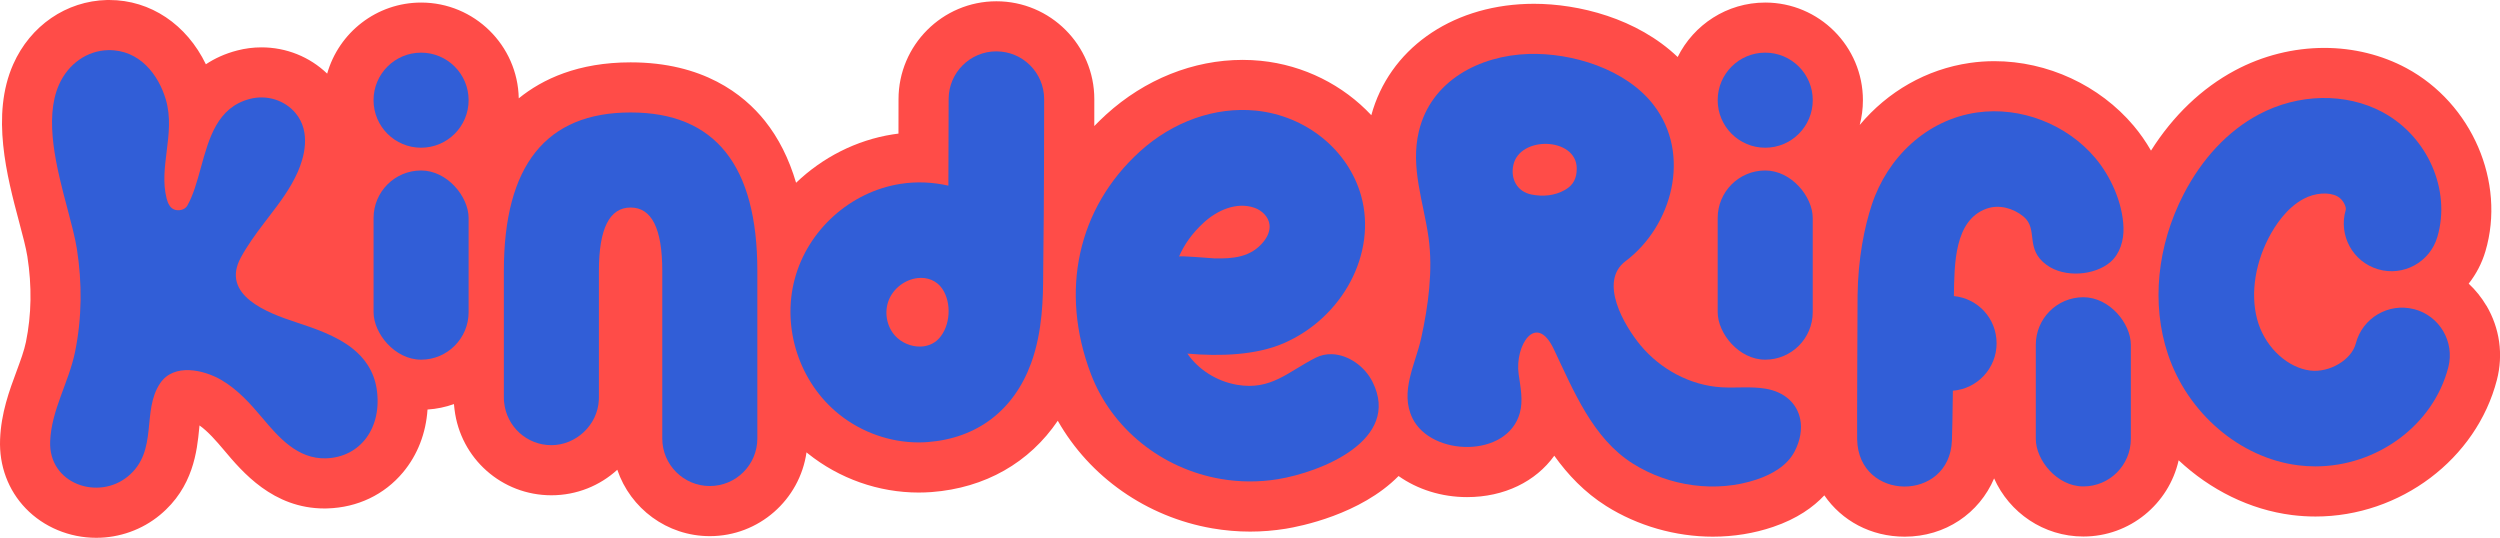
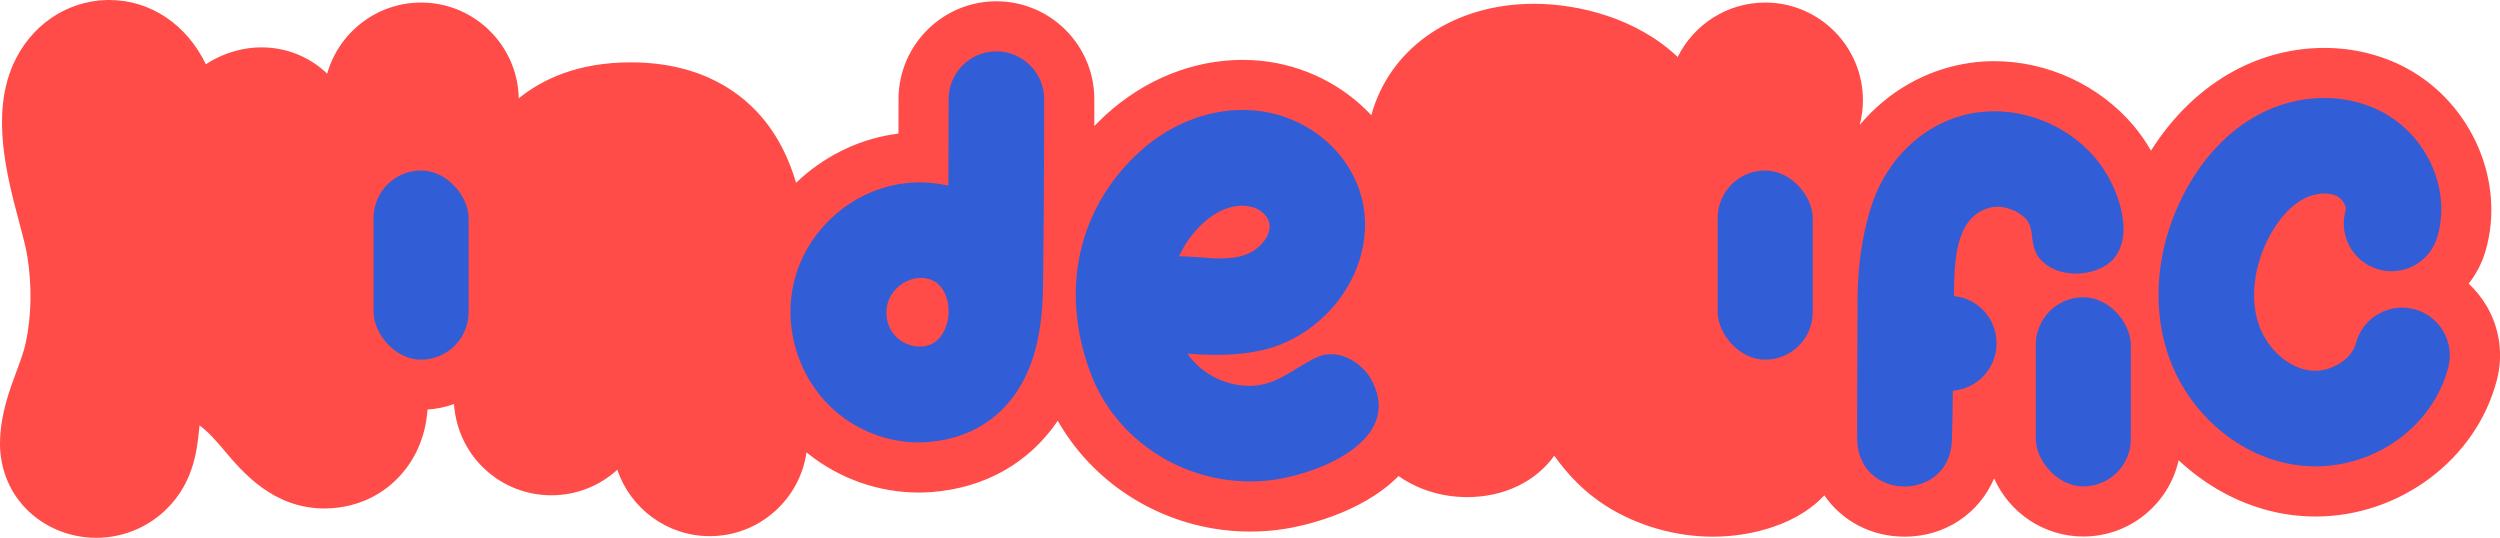
<svg xmlns="http://www.w3.org/2000/svg" viewBox="0 0 997.2 214.52" data-name="Layer 2" id="Layer_2">
  <defs>
    <style>
      .cls-1 {
        fill: #ff4c48;
      }

      .cls-1, .cls-2 {
        stroke-width: 0px;
      }

      .cls-2 {
        fill: #315ed7;
      }
    </style>
  </defs>
  <g id="Dimensions">
    <g>
      <path d="M991.77,121.93c-1.95-3.3-4.33-6.25-7.06-8.79,2.97-3.78,5.27-8.14,6.68-12.92,8.16-27.59-5.4-58.99-31.52-73.05-9.8-5.27-21.13-8.06-32.75-8.06-12.32,0-24.64,3.1-35.63,8.98-13.25,7.08-24.7,18.05-33.5,31.99-2.02-3.51-4.34-6.86-6.93-9.93-13.59-16.12-34.36-25.75-55.54-25.75-3.28,0-6.56.23-9.78.7-17.34,2.5-32.76,11.42-43.93,24.74.82-3.15,1.27-6.45,1.27-9.86,0-21.48-17.48-38.96-38.96-38.96-15.3,0-28.55,8.86-34.93,21.72-16.25-15.5-39.56-21.23-57.39-21.23-.95,0-1.89.02-2.83.05-30.79,1.04-54.89,18.39-61.98,44.39-11.2-11.97-26.83-19.97-44.08-21.7-2.39-.24-4.83-.36-7.25-.36-19.66,0-39,7.75-54.47,21.82-1.63,1.48-3.18,3.01-4.7,4.57.01-6.12.01-10.2.01-10.72,0-21.54-17.52-39.05-39.05-39.05s-39.05,17.52-39.05,39.05c0,.8,0,5.56-.02,13.73-.76.09-1.51.2-2.26.31-14.63,2.29-28.08,9.25-38.58,19.3-2.84-9.61-6.99-17.88-12.47-24.72-8.51-10.63-24.7-23.31-53.53-23.31-20.88,0-35.12,6.64-44.62,14.35-.4-21.13-17.71-38.2-38.94-38.2-17.8,0-32.84,12.01-37.48,28.35-6.96-6.7-16.3-10.48-26.21-10.48-3.27,0-6.53.42-9.67,1.24-4.86,1.26-8.99,3.17-12.5,5.51C74.47,9.81,60.08,0,43.57,0c-.26,0-.52,0-.89,0C26.45.39,12.12,10.21,5.27,25.65c-8.98,20.24-2.45,44.8,2.32,62.73,1.43,5.37,2.78,10.44,3.33,13.95,1.84,11.74,1.65,23.2-.57,34.08-.71,3.45-2.16,7.38-3.7,11.55C3.73,155.81.43,164.71.03,175.32c-.4,10.45,3.23,20.21,10.23,27.47,7.17,7.45,17.43,11.73,28.13,11.73,9.29,0,18.32-3.23,25.42-9.11,13.35-11.04,14.78-25.67,15.64-34.42.04-.4.08-.84.13-1.29,3.37,2.38,6.75,6.26,9.72,9.79,7.33,8.72,19.59,23.33,40.1,23.33.4,0,.79,0,1.2-.02,11.98-.35,22.69-5.45,30.14-14.37,5.83-6.98,9.16-15.63,9.79-25.07,3.68-.24,7.22-.99,10.55-2.18,0,.14.02.28.03.43.03.41.08,1,.19,1.71,2.36,19.56,18.86,34.24,38.64,34.24,10.11,0,19.35-3.84,26.29-10.18,5.21,15.38,19.79,26.48,36.91,26.48,19.6,0,35.86-14.55,38.56-33.42.17.14.33.28.51.42,12.55,10.07,28.26,15.61,44.24,15.61,1.7,0,3.42-.07,5.13-.19,21.41-1.63,39.04-11.76,50.35-28.45,12.7,22.37,35.38,38.4,61.68,42.93,4.96.85,10.02,1.29,15.04,1.29h0c4.74,0,9.52-.39,14.23-1.15,5.53-.9,29.79-5.61,44.98-21.02,7.54,5.33,17.12,8.41,27.33,8.41,14.8,0,27.39-6.2,34.78-16.51,5.43,7.6,12.1,14.64,20.71,20.07,12.51,7.88,27.61,12.22,42.53,12.22h0c8.33,0,16.43-1.31,24.06-3.9,9.6-3.25,16.07-7.93,20.42-12.58,6.94,10.09,18.52,16.48,32.05,16.48,16.23,0,29.75-9.34,35.67-23.24,6.07,13.64,19.74,23.18,35.61,23.18,18.54,0,34.09-13.03,38-30.41,12.58,11.78,28.4,19.72,45.19,21.84,3.11.39,6.28.59,9.41.59h0c33.78,0,64.21-22.93,72.35-54.52,2.61-10.1,1.12-20.61-4.18-29.6Z" class="cls-1" />
      <g>
-         <circle r="18.96" cy="39.96" cx="167.96" class="cls-2" />
        <rect ry="18.96" rx="18.96" height="75.47" width="37.91" y="118.56" x="812.04" class="cls-2" />
        <g>
-           <circle r="18.96" cy="39.96" cx="704.11" class="cls-2" />
          <rect ry="18.96" rx="18.96" height="75.47" width="37.91" y="68" x="685.15" class="cls-2" />
        </g>
        <rect ry="18.96" rx="18.96" height="75.47" width="37.91" y="68" x="149.01" class="cls-2" />
-         <path d="M140.39,138.83c-6.37-4.94-14.79-7.82-22.56-10.37-11.12-3.65-29.92-10.71-21.77-25.73,2.62-4.82,5.91-9.34,9.08-13.51l1.78-2.33c4.4-5.73,8.94-11.65,11.9-18.42,2.38-5.45,5.42-15.71-.9-23.32-4.34-5.22-11.51-7.46-18.28-5.69-12.91,3.36-16.26,15.55-19.5,27.35-1.55,5.63-3.01,10.95-5.45,15.26-.94,1.67-3.71,2.33-5.58,1.33-1.23-.65-2.12-2.1-2.67-4.3-1.53-6.17-.76-12.25.04-18.69.85-6.76,1.72-13.74-.35-20.75-2.87-9.7-10.36-19.89-22.99-19.66-8.41.19-15.92,5.47-19.6,13.76-6.12,13.8-.86,33.58,3.36,49.48,1.56,5.89,3.04,11.45,3.76,15.99,2.15,13.72,2.05,27.56-.73,41.18-2.47,12.09-9.44,23.1-9.92,35.67-.65,17,19.25,23.67,31.04,13.92,12.28-10.16,5.31-25.95,12.83-37.12,5.49-8.15,17.42-5.36,24.32-1.37,6.47,3.74,11.59,9.4,16.4,15.13,6.5,7.75,14.08,16.51,25.4,16.18,13.84-.4,22.56-12.35,20.26-27.64-1.08-7.13-4.86-12.46-9.87-16.35Z" class="cls-2" />
-         <path d="M251.53,44.86c-33.71,0-50.55,21.08-50.55,63.2v50.55c0,.33.02.65.03.98,0,.11,0,.23.02.34.02.23.03.47.08.7,1,9.52,9.04,16.94,18.82,16.94s18.43-7.96,18.93-17.98v-.03c.03-.31.03-.64.03-.95v-50.55c0-16.85,4.22-25.28,12.65-25.28s12.63,8.43,12.63,25.28v66.85c0,10.47,8.49,18.96,18.96,18.96s18.96-8.49,18.96-18.96v-66.85c0-42.12-16.86-63.2-50.55-63.2Z" class="cls-2" />
-         <path d="M397.44,20.48c-10.52,0-19.05,8.53-19.05,19.05,0,1.3,0,13.53-.1,34.53-6.22-1.42-12.7-1.72-19.09-.72-20.03,3.13-36.99,18.39-42.21,37.98-5.22,19.59,1.9,41.27,17.71,53.94,9,7.22,20.39,11.21,31.72,11.21,1.21,0,2.42-.05,3.62-.14,19.72-1.5,34.36-12.66,41.23-31.42,4.72-12.89,4.79-26.87,4.83-35.22,0-.93,0-1.8.02-2.59.37-25.55.37-65.53.37-67.56,0-10.52-8.53-19.05-19.05-19.05ZM367.15,138.24c-3.76.09-7.66-1.57-10.18-4.39-3.36-3.76-4.32-9.46-2.46-14.14,1.86-4.68,6.42-8.16,11.42-8.78,3.91-.48,7.68.95,9.93,4.26,3.8,5.6,3.27,14.84-1.34,19.84-1.98,2.15-4.64,3.14-7.37,3.21Z" class="cls-2" />
+         <path d="M397.44,20.48c-10.52,0-19.05,8.53-19.05,19.05,0,1.3,0,13.53-.1,34.53-6.22-1.42-12.7-1.72-19.09-.72-20.03,3.13-36.99,18.39-42.21,37.98-5.22,19.59,1.9,41.27,17.71,53.94,9,7.22,20.39,11.21,31.72,11.21,1.21,0,2.42-.05,3.62-.14,19.72-1.5,34.36-12.66,41.23-31.42,4.72-12.89,4.79-26.87,4.83-35.22,0-.93,0-1.8.02-2.59.37-25.55.37-65.53.37-67.56,0-10.52-8.53-19.05-19.05-19.05ZM367.15,138.24c-3.76.09-7.66-1.57-10.18-4.39-3.36-3.76-4.32-9.46-2.46-14.14,1.86-4.68,6.42-8.16,11.42-8.78,3.91-.48,7.68.95,9.93,4.26,3.8,5.6,3.27,14.84-1.34,19.84-1.98,2.15-4.64,3.14-7.37,3.21" class="cls-2" />
        <path d="M531.26,141.28c-2.2-.07-4.4.37-6.46,1.41-10.95,5.53-17.78,13.14-31.37,10.8-8.15-1.4-15.42-6.07-19.81-12.44,13.19,1.16,27.42.59,38.26-4.07,23.79-10.24,37.43-36.09,31.05-58.87-5.13-18.33-22.02-31.98-42.02-33.99-16.2-1.62-33.07,4.34-46.28,16.35-24.77,22.52-32.05,55.69-19.48,88.73,8.27,21.73,28.12,37.76,51.81,41.84,7.58,1.3,15.2,1.32,22.68.11,17.3-2.8,49.45-15.63,37.83-38.83-3.11-6.2-9.67-10.85-16.22-11.04ZM480.27,88.68c5.24-4.77,12.89-8.25,20.02-5.83,3.05,1.04,5.76,3.63,6.1,6.84.25,2.35-.78,4.68-2.24,6.53-5.08,6.46-12.35,7.02-19.83,6.84-1.11-.03-13.84-1.17-14.04-.71,2.02-4.68,5.21-9.33,9.99-13.67Z" class="cls-2" />
        <path d="M962.89,123.32c-10.19-2.62-20.58,3.5-23.21,13.69-1.68,6.52-10.53,11.76-18.2,10.79-8.84-1.12-17.3-8.77-20.59-18.6-3.37-10.08-1.88-22.87,3.98-34.23,2.66-5.15,7.24-12.05,13.99-15.65,4.53-2.42,10.07-2.83,13.48-1,2.42,1.3,3.64,4.37,3.33,5.41-2.98,10.09,2.78,20.69,12.87,23.67,10.08,2.98,20.69-2.78,23.67-12.87,5.53-18.71-3.85-40.1-21.82-49.77-14.67-7.89-33.63-7.53-49.49.94-12.18,6.51-22.52,17.5-29.9,31.79-10.64,20.62-12.92,43.87-6.25,63.8,7.88,23.57,28.76,41.38,51.94,44.31,2.31.29,4.61.43,6.9.43,24.5,0,47.01-16.34,52.99-39.52,2.63-10.19-3.5-20.58-13.69-23.21Z" class="cls-2" />
-         <path d="M718.07,167.22c-1.21-6.1-6-10.89-13.93-12.2-5.78-.95-11.69-.18-17.54-.54-12.45-.77-24.29-7.2-32.22-16.74-6.46-7.77-16.87-25.39-5.97-33.58,18.5-13.9,26.45-42.49,11.17-62.3-11.03-14.31-32.5-20.91-49.95-20.33-19.44.65-38.86,10.6-43.68,30.89-3.44,14.48,1.89,28.15,3.87,42.34,1.82,13.1-.11,27.26-2.93,40.1-2.28,10.37-8.66,21.38-3.48,31.97,7.49,15.31,37.87,15.95,42.83-2.13,1.37-5,.25-10.3-.48-15.44-1.63-11.34,6.9-24.96,13.99-10.05,7.94,16.67,15.52,35.61,31.56,45.71,14.46,9.11,33.28,11.8,49.52,6.3,6.03-2.04,12.02-5.45,14.98-11.1,2.33-4.46,3.05-8.96,2.26-12.92ZM610.86,77.59c-5.7-1.14-8.46-6.24-7.2-11.84,1.29-5.72,7.33-8.48,13.18-8.36,6.15.13,12.09,3.43,12.09,9.84,0,3.81-1.28,6.59-4.68,8.52-4.14,2.35-8.79,2.75-13.39,1.84Z" class="cls-2" />
        <path d="M835.76,63.02c-11.34-13.45-29.77-20.65-47.18-18.15-20.09,2.89-35.74,17.92-41.97,36.83-2.87,8.71-5.5,21.27-5.66,36.3-.02,1.81-.25,53.43-.17,57.27.5,24.87,36.91,25.13,37.8.41.13-3.6.26-9.54.38-19.83,9.76-.77,17.44-8.94,17.44-18.9s-7.46-17.89-17.03-18.85c.19-12.77.16-30.23,12.98-34.85,5.02-1.82,10.7-.2,14.73,3.09,6.18,5.04.39,12.86,9.27,19.34,7.24,5.27,19.18,4.17,25.37-1.08.03-.03.07-.06.1-.09,3.81-3.31,5.36-8.65,5.2-13.7-.32-9.81-4.99-20.35-11.26-27.79Z" class="cls-2" />
      </g>
    </g>
  </g>
</svg>